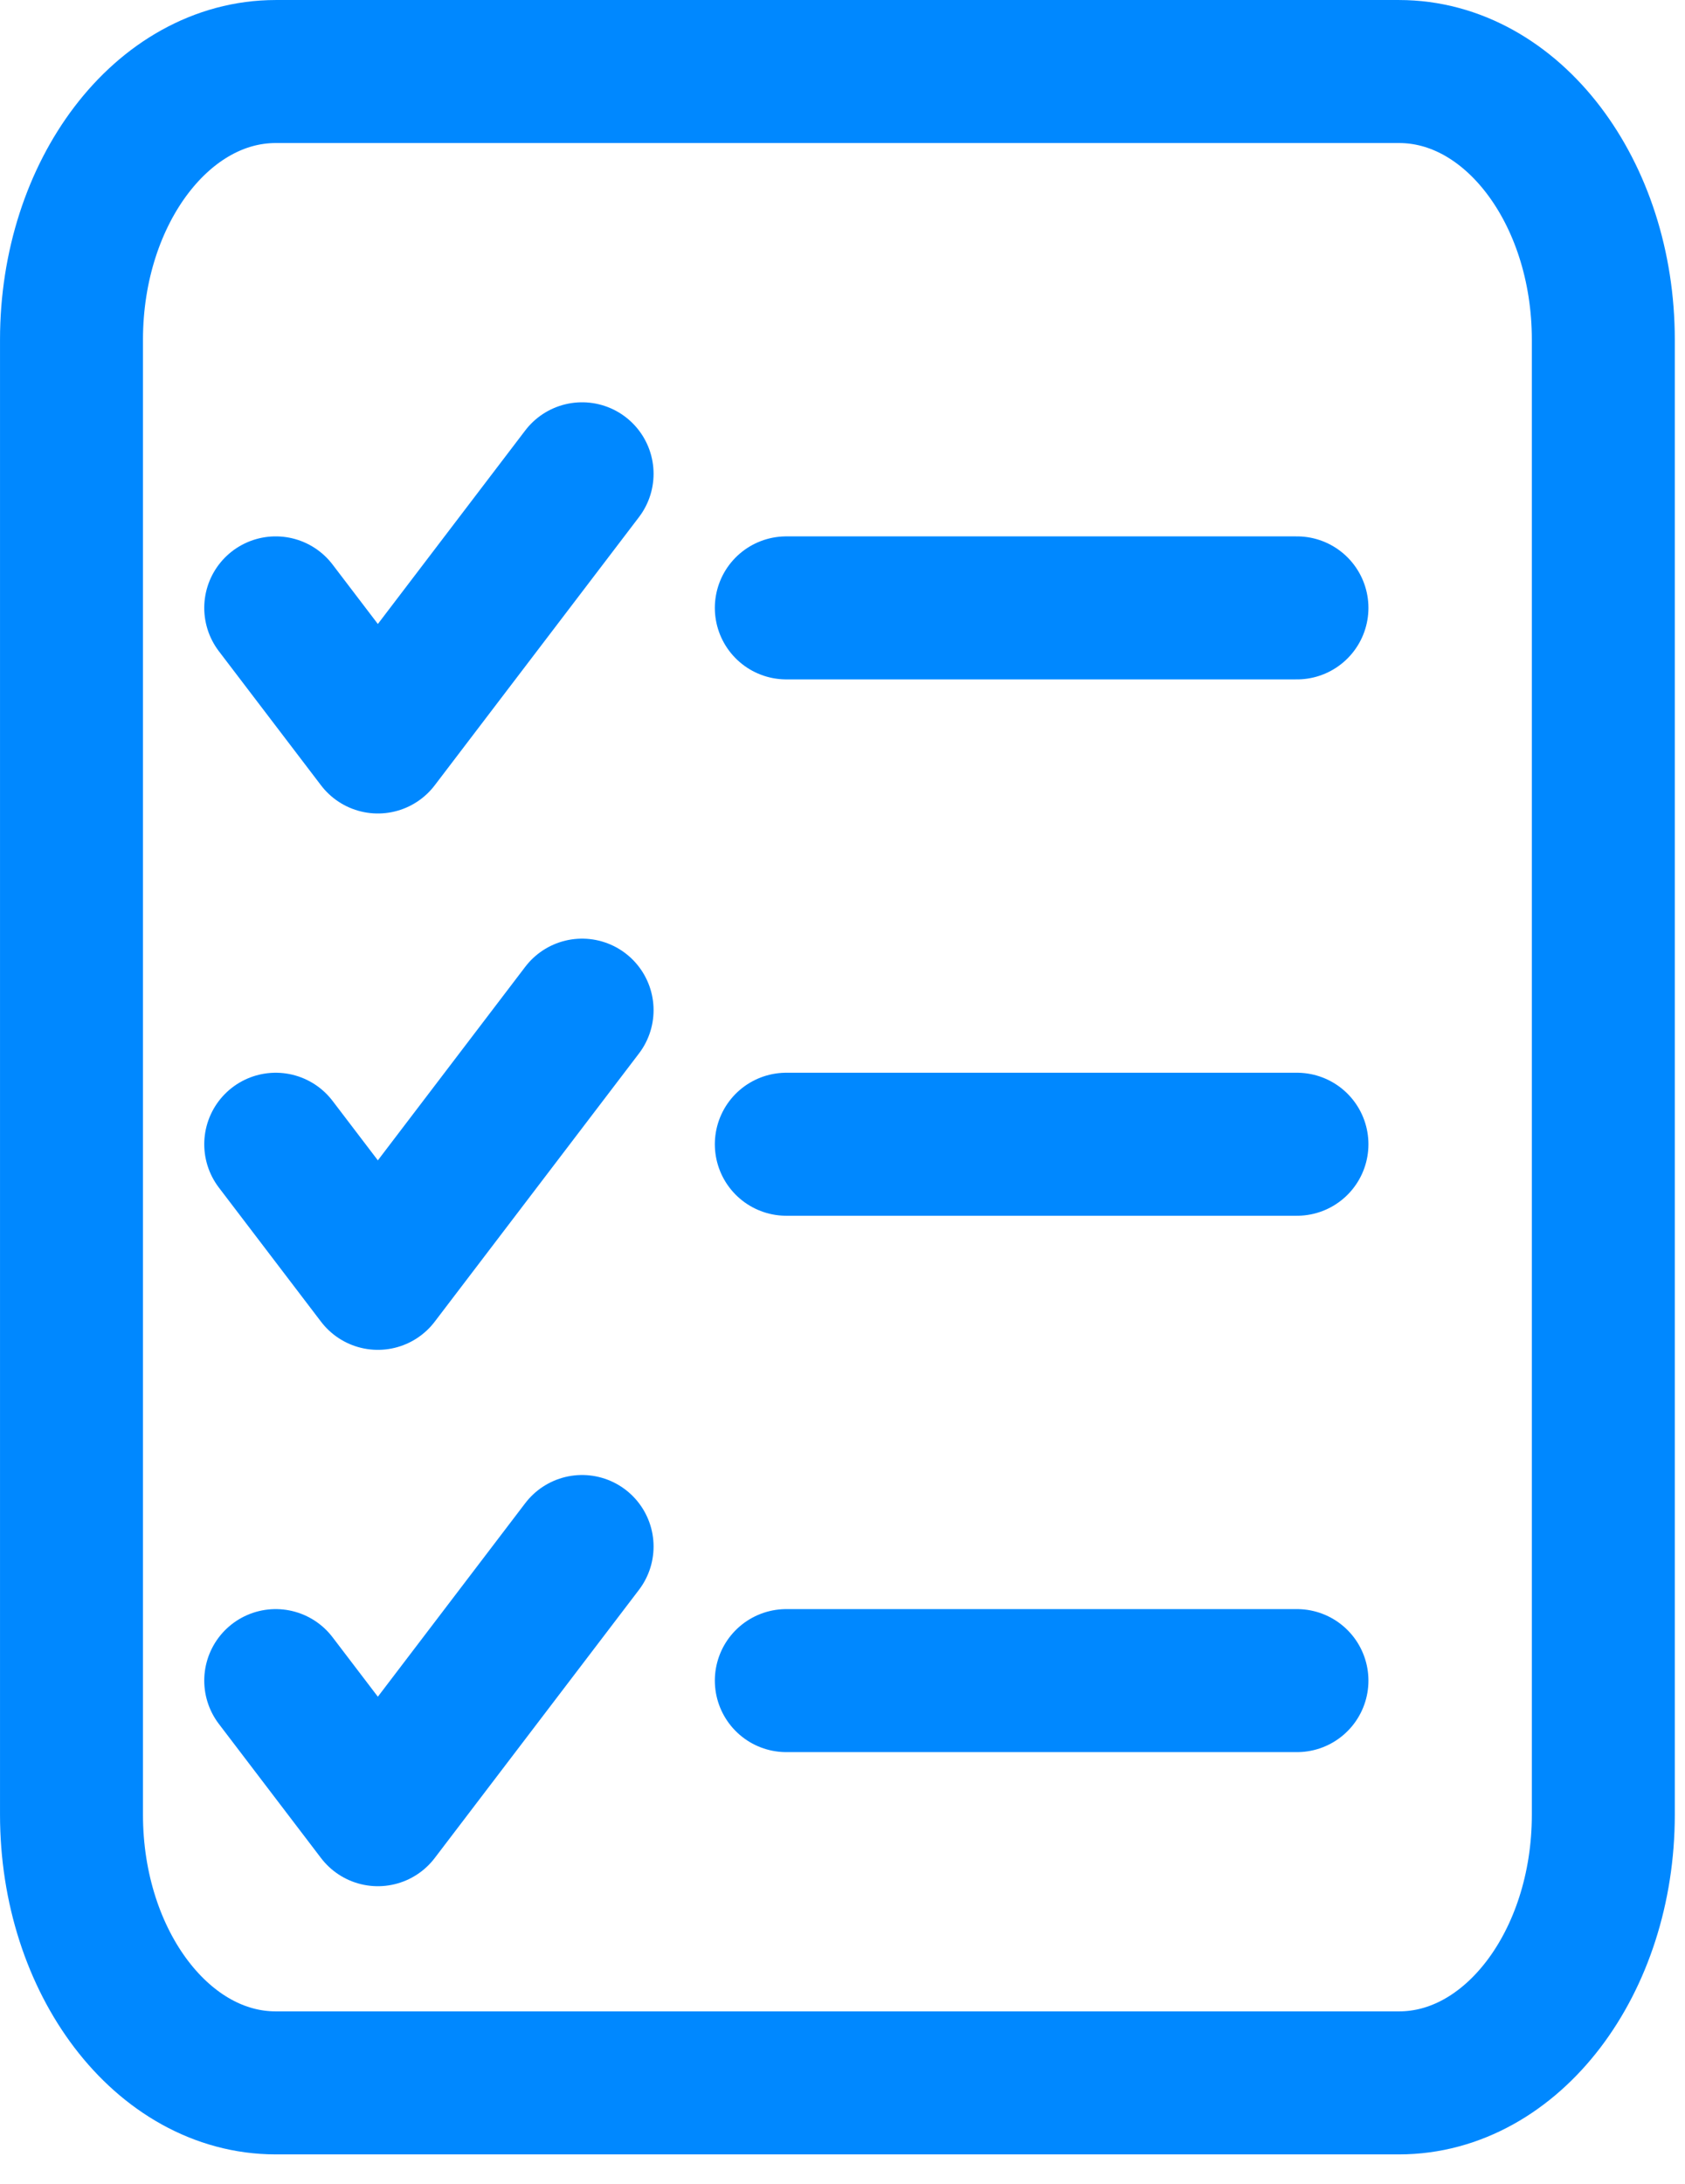
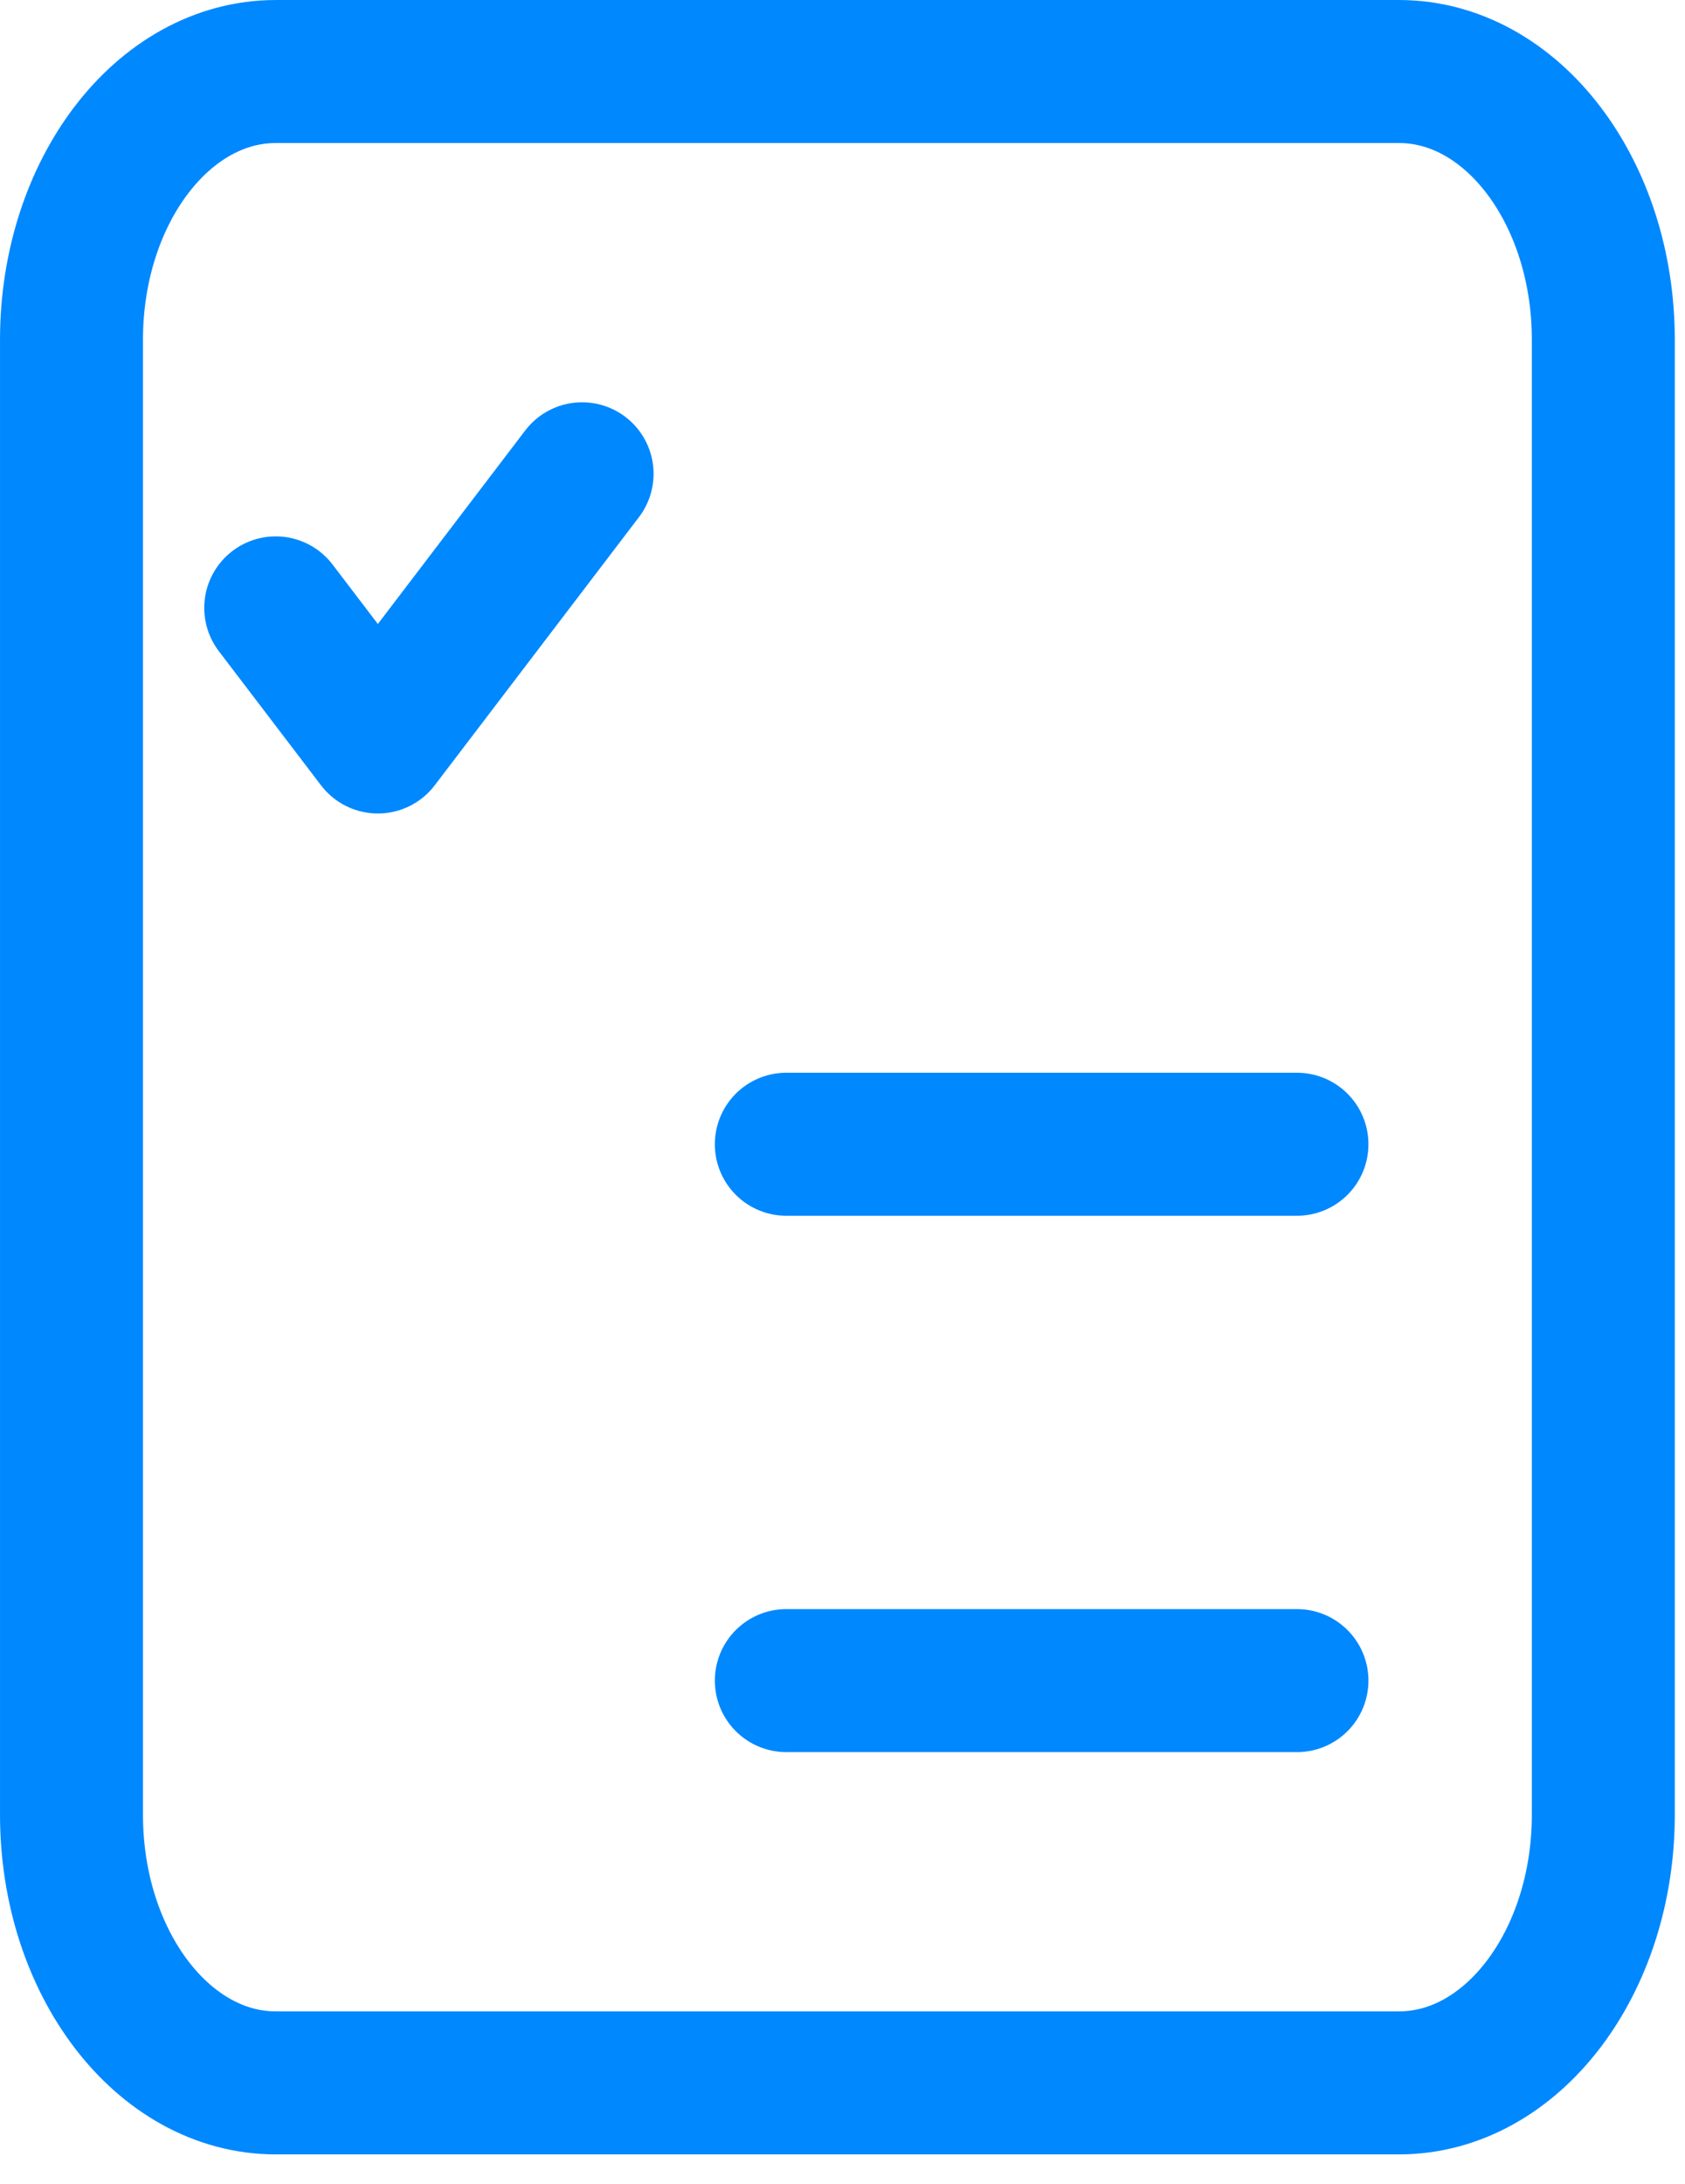
<svg xmlns="http://www.w3.org/2000/svg" width="44" height="57" viewBox="0 0 44 57" fill="none">
  <path d="M36.533 1.867H7.2C4.255 1.867 1.867 5.001 1.867 8.867V47.367C1.867 51.233 4.255 54.367 7.2 54.367H36.533C39.479 54.367 41.867 51.233 41.867 47.367V8.867C41.867 5.001 39.479 1.867 36.533 1.867Z" stroke="#0088FF" stroke-width="3.733" stroke-linecap="round" stroke-linejoin="round" />
  <path d="M7.2 15.867L9.867 19.367L15.2 12.367" stroke="#0088FF" stroke-width="3.733" stroke-linecap="round" stroke-linejoin="round" />
-   <path d="M7.2 29.867L9.867 33.367L15.2 26.367" stroke="#0088FF" stroke-width="3.733" stroke-linecap="round" stroke-linejoin="round" />
-   <path d="M7.2 43.867L9.867 47.367L15.2 40.367" stroke="#0088FF" stroke-width="3.733" stroke-linecap="round" stroke-linejoin="round" />
-   <path d="M20.533 15.867H33.867" stroke="#0088FF" stroke-width="3.733" stroke-linecap="round" stroke-linejoin="round" />
  <path d="M20.533 29.867H33.867" stroke="#0088FF" stroke-width="3.733" stroke-linecap="round" stroke-linejoin="round" />
  <path d="M20.533 43.867H33.867" stroke="#0088FF" stroke-width="3.733" stroke-linecap="round" stroke-linejoin="round" />
</svg>